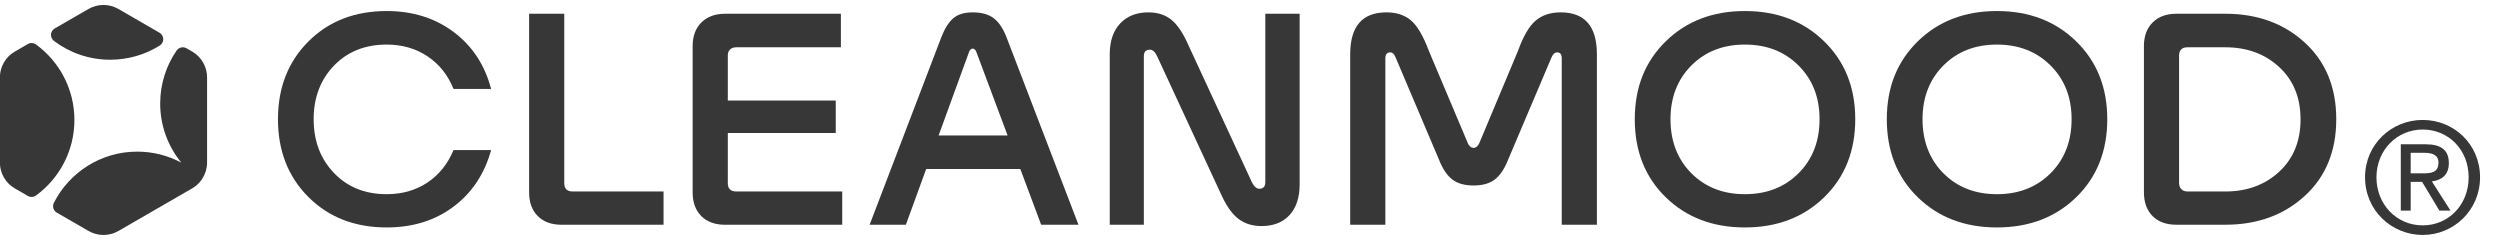
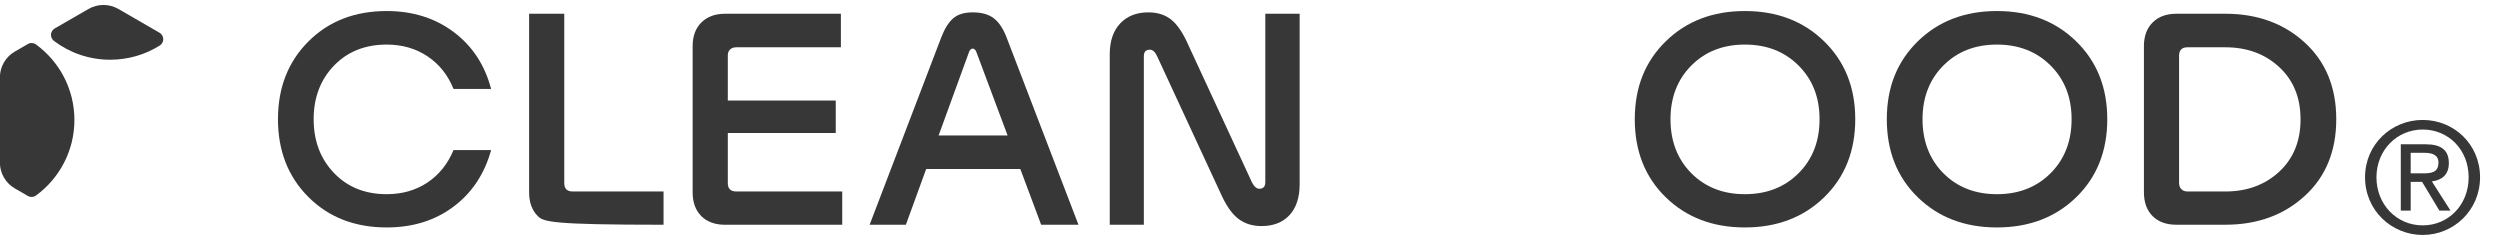
<svg xmlns="http://www.w3.org/2000/svg" width="177" height="17" viewBox="0 0 177 17" fill="none">
  <path d="M11.309 3.225C11.648 3.013 11.64 2.517 11.294 2.317L8.382 0.635C7.727 0.257 6.92 0.257 6.265 0.635L3.873 2.016C3.543 2.207 3.519 2.67 3.823 2.9C4.931 3.735 6.308 4.229 7.802 4.229C9.09 4.229 10.293 3.862 11.309 3.224V3.225Z" fill="#373737" />
  <path d="M5.268 8.495C5.268 6.3 4.199 4.355 2.553 3.151C2.382 3.026 2.154 3.012 1.972 3.117L1.051 3.649C0.396 4.027 -0.008 4.726 -0.008 5.483V11.507C-0.008 12.264 0.396 12.963 1.051 13.341L1.971 13.872C2.154 13.978 2.381 13.964 2.552 13.839C4.198 12.635 5.268 10.69 5.268 8.495L5.268 8.495Z" fill="#373737" />
-   <path d="M13.602 3.647L13.206 3.418C12.966 3.28 12.66 3.351 12.503 3.58C11.77 4.645 11.341 5.935 11.341 7.325C11.341 8.916 11.903 10.375 12.838 11.516C11.908 11.018 10.845 10.735 9.716 10.735C7.142 10.735 4.911 12.206 3.817 14.353C3.688 14.605 3.777 14.914 4.022 15.055L6.267 16.352C6.922 16.731 7.73 16.731 8.385 16.352L13.603 13.339C13.849 13.197 14.06 13.009 14.227 12.79C14.269 12.736 14.306 12.68 14.342 12.622C14.547 12.292 14.661 11.908 14.661 11.506V5.48C14.661 4.724 14.258 4.024 13.603 3.647H13.602Z" fill="#373737" />
  <path d="M34.772 10.625C34.299 12.324 33.409 13.661 32.1 14.638C30.791 15.615 29.218 16.103 27.379 16.103C25.119 16.103 23.271 15.384 21.834 13.948C20.398 12.512 19.68 10.676 19.68 8.442C19.68 6.208 20.398 4.372 21.834 2.936C23.271 1.5 25.119 0.781 27.379 0.781C29.218 0.781 30.798 1.277 32.119 2.266C33.441 3.256 34.324 4.599 34.771 6.297H32.109C31.713 5.314 31.1 4.545 30.27 3.989C29.44 3.434 28.476 3.156 27.378 3.156C25.846 3.156 24.601 3.654 23.643 4.65C22.686 5.646 22.207 6.91 22.207 8.442C22.207 9.974 22.686 11.241 23.643 12.244C24.601 13.247 25.845 13.748 27.378 13.748C28.476 13.748 29.437 13.473 30.261 12.924C31.084 12.375 31.7 11.609 32.108 10.626H34.77L34.772 10.625Z" fill="#373737" />
-   <path d="M46.979 15.912H39.759C39.044 15.912 38.482 15.708 38.074 15.299C37.665 14.89 37.461 14.329 37.461 13.614V0.973H39.95V12.962C39.95 13.358 40.148 13.556 40.544 13.556H46.979V15.912Z" fill="#373737" />
+   <path d="M46.979 15.912C39.044 15.912 38.482 15.708 38.074 15.299C37.665 14.89 37.461 14.329 37.461 13.614V0.973H39.95V12.962C39.95 13.358 40.148 13.556 40.544 13.556H46.979V15.912Z" fill="#373737" />
  <path d="M59.63 13.557V15.913H51.337C50.622 15.913 50.06 15.708 49.652 15.3C49.243 14.891 49.039 14.329 49.039 13.615V3.271C49.039 2.557 49.246 1.995 49.662 1.586C50.077 1.177 50.635 0.973 51.338 0.973H59.535V3.348H52.123C51.945 3.348 51.801 3.399 51.692 3.501C51.584 3.603 51.529 3.743 51.529 3.922V7.12H59.171V9.418H51.529V12.962C51.529 13.358 51.727 13.556 52.123 13.556H59.63V13.557Z" fill="#373737" />
  <path d="M73.713 15.91L72.238 11.965H65.573L64.137 15.91H61.57L66.645 2.637C66.888 2.011 67.172 1.562 67.497 1.287C67.823 1.012 68.279 0.875 68.866 0.875C69.492 0.875 69.987 1.012 70.351 1.287C70.715 1.561 71.018 2.011 71.261 2.637L76.355 15.91H73.712H73.713ZM68.618 3.653L66.454 9.59H71.338L69.116 3.653C69.052 3.512 68.969 3.442 68.867 3.442C68.765 3.442 68.681 3.512 68.618 3.653Z" fill="#373737" />
  <path d="M80.984 3.977V15.91H78.57V3.844C78.57 2.912 78.816 2.185 79.308 1.661C79.799 1.137 80.466 0.875 81.309 0.875C81.961 0.875 82.503 1.051 82.937 1.402C83.371 1.753 83.78 2.369 84.163 3.25L88.644 12.922C88.797 13.216 88.97 13.363 89.162 13.363C89.442 13.363 89.583 13.209 89.583 12.903V0.971H92.015V13.037C92.015 13.982 91.776 14.713 91.297 15.23C90.818 15.747 90.157 16.006 89.315 16.006C88.663 16.006 88.111 15.83 87.658 15.479C87.205 15.127 86.787 14.518 86.404 13.65L81.922 3.977C81.781 3.671 81.609 3.518 81.405 3.518C81.124 3.518 80.984 3.671 80.984 3.977Z" fill="#373737" />
-   <path d="M105.841 12.701C105.47 12.989 104.966 13.133 104.327 13.133C103.689 13.133 103.184 12.989 102.814 12.701C102.444 12.414 102.131 11.945 101.876 11.294L98.811 4.073C98.721 3.83 98.594 3.709 98.428 3.709C98.198 3.709 98.083 3.85 98.083 4.131V15.909H95.594V3.843C95.594 1.864 96.449 0.875 98.16 0.875C98.875 0.875 99.456 1.067 99.903 1.45C100.35 1.833 100.771 2.554 101.168 3.614L103.926 10.145C104.027 10.362 104.162 10.47 104.327 10.47C104.493 10.47 104.627 10.362 104.729 10.145L107.468 3.614C107.851 2.554 108.273 1.833 108.733 1.45C109.193 1.067 109.779 0.875 110.495 0.875C112.205 0.875 113.061 1.865 113.061 3.843V15.909H110.571V4.131C110.571 3.85 110.463 3.709 110.246 3.709C110.08 3.709 109.946 3.83 109.844 4.073L106.779 11.294C106.524 11.945 106.211 12.414 105.841 12.701Z" fill="#373737" />
  <path d="M129.149 13.968C127.681 15.392 125.81 16.103 123.538 16.103C121.266 16.103 119.397 15.391 117.935 13.968C116.474 12.544 115.742 10.702 115.742 8.442C115.742 6.182 116.473 4.356 117.935 2.926C119.397 1.497 121.265 0.781 123.538 0.781C125.811 0.781 127.681 1.497 129.149 2.926C130.617 4.356 131.352 6.195 131.352 8.442C131.352 10.689 130.617 12.544 129.149 13.968ZM119.746 12.263C120.729 13.253 121.993 13.748 123.538 13.748C125.083 13.748 126.35 13.253 127.339 12.263C128.328 11.274 128.824 10 128.824 8.442C128.824 6.884 128.329 5.63 127.339 4.641C126.349 3.651 125.082 3.156 123.538 3.156C121.994 3.156 120.729 3.651 119.746 4.641C118.762 5.631 118.271 6.898 118.271 8.442C118.271 9.986 118.762 11.274 119.746 12.263Z" fill="#373737" />
  <path d="M146.993 13.968C145.525 15.392 143.654 16.103 141.382 16.103C139.109 16.103 137.241 15.391 135.779 13.968C134.317 12.544 133.586 10.702 133.586 8.442C133.586 6.182 134.317 4.356 135.779 2.926C137.241 1.497 139.109 0.781 141.382 0.781C143.655 0.781 145.525 1.497 146.993 2.926C148.461 4.356 149.195 6.195 149.195 8.442C149.195 10.689 148.461 12.544 146.993 13.968ZM137.589 12.263C138.572 13.253 139.837 13.748 141.382 13.748C142.926 13.748 144.194 13.253 145.183 12.263C146.172 11.274 146.668 10 146.668 8.442C146.668 6.884 146.173 5.63 145.183 4.641C144.193 3.651 142.926 3.156 141.382 3.156C139.838 3.156 138.572 3.651 137.589 4.641C136.606 5.631 136.115 6.898 136.115 8.442C136.115 9.986 136.606 11.274 137.589 12.263Z" fill="#373737" />
  <path d="M151.789 3.271C151.789 2.557 151.996 1.995 152.412 1.586C152.826 1.177 153.385 0.973 154.088 0.973H157.554C159.815 0.973 161.688 1.653 163.176 3.012C164.663 4.372 165.407 6.182 165.407 8.442C165.407 10.702 164.663 12.512 163.176 13.872C161.688 15.232 159.815 15.911 157.554 15.911H154.088C153.372 15.911 152.811 15.707 152.403 15.298C151.994 14.89 151.79 14.328 151.79 13.613V3.271H151.789ZM162.878 8.443C162.878 6.911 162.374 5.679 161.365 4.746C160.356 3.814 159.086 3.348 157.554 3.348H154.873C154.477 3.348 154.279 3.547 154.279 3.942V12.963C154.279 13.141 154.334 13.285 154.442 13.394C154.551 13.502 154.694 13.557 154.873 13.557H157.554C159.086 13.557 160.357 13.091 161.366 12.159C162.374 11.227 162.879 9.988 162.879 8.443L162.878 8.443Z" fill="#373737" />
  <path d="M167.445 12.553C167.445 10.216 169.316 8.492 171.528 8.492C173.74 8.492 175.588 10.216 175.588 12.553C175.588 14.891 173.717 16.635 171.528 16.635C169.338 16.635 167.445 14.911 167.445 12.553ZM171.528 15.956C173.346 15.956 174.78 14.513 174.78 12.553C174.78 10.594 173.346 9.171 171.528 9.171C169.709 9.171 168.253 10.623 168.253 12.553C168.253 14.483 169.687 15.956 171.528 15.956ZM170.677 14.911H169.976V10.216H171.741C172.835 10.216 173.378 10.626 173.378 11.552C173.378 12.393 172.858 12.757 172.177 12.844L173.496 14.911H172.709L171.485 12.876H170.677V14.911ZM171.517 12.274C172.111 12.274 172.643 12.23 172.643 11.508C172.643 10.926 172.123 10.818 171.634 10.818H170.677V12.271H171.517V12.274Z" fill="#373737" />
</svg>